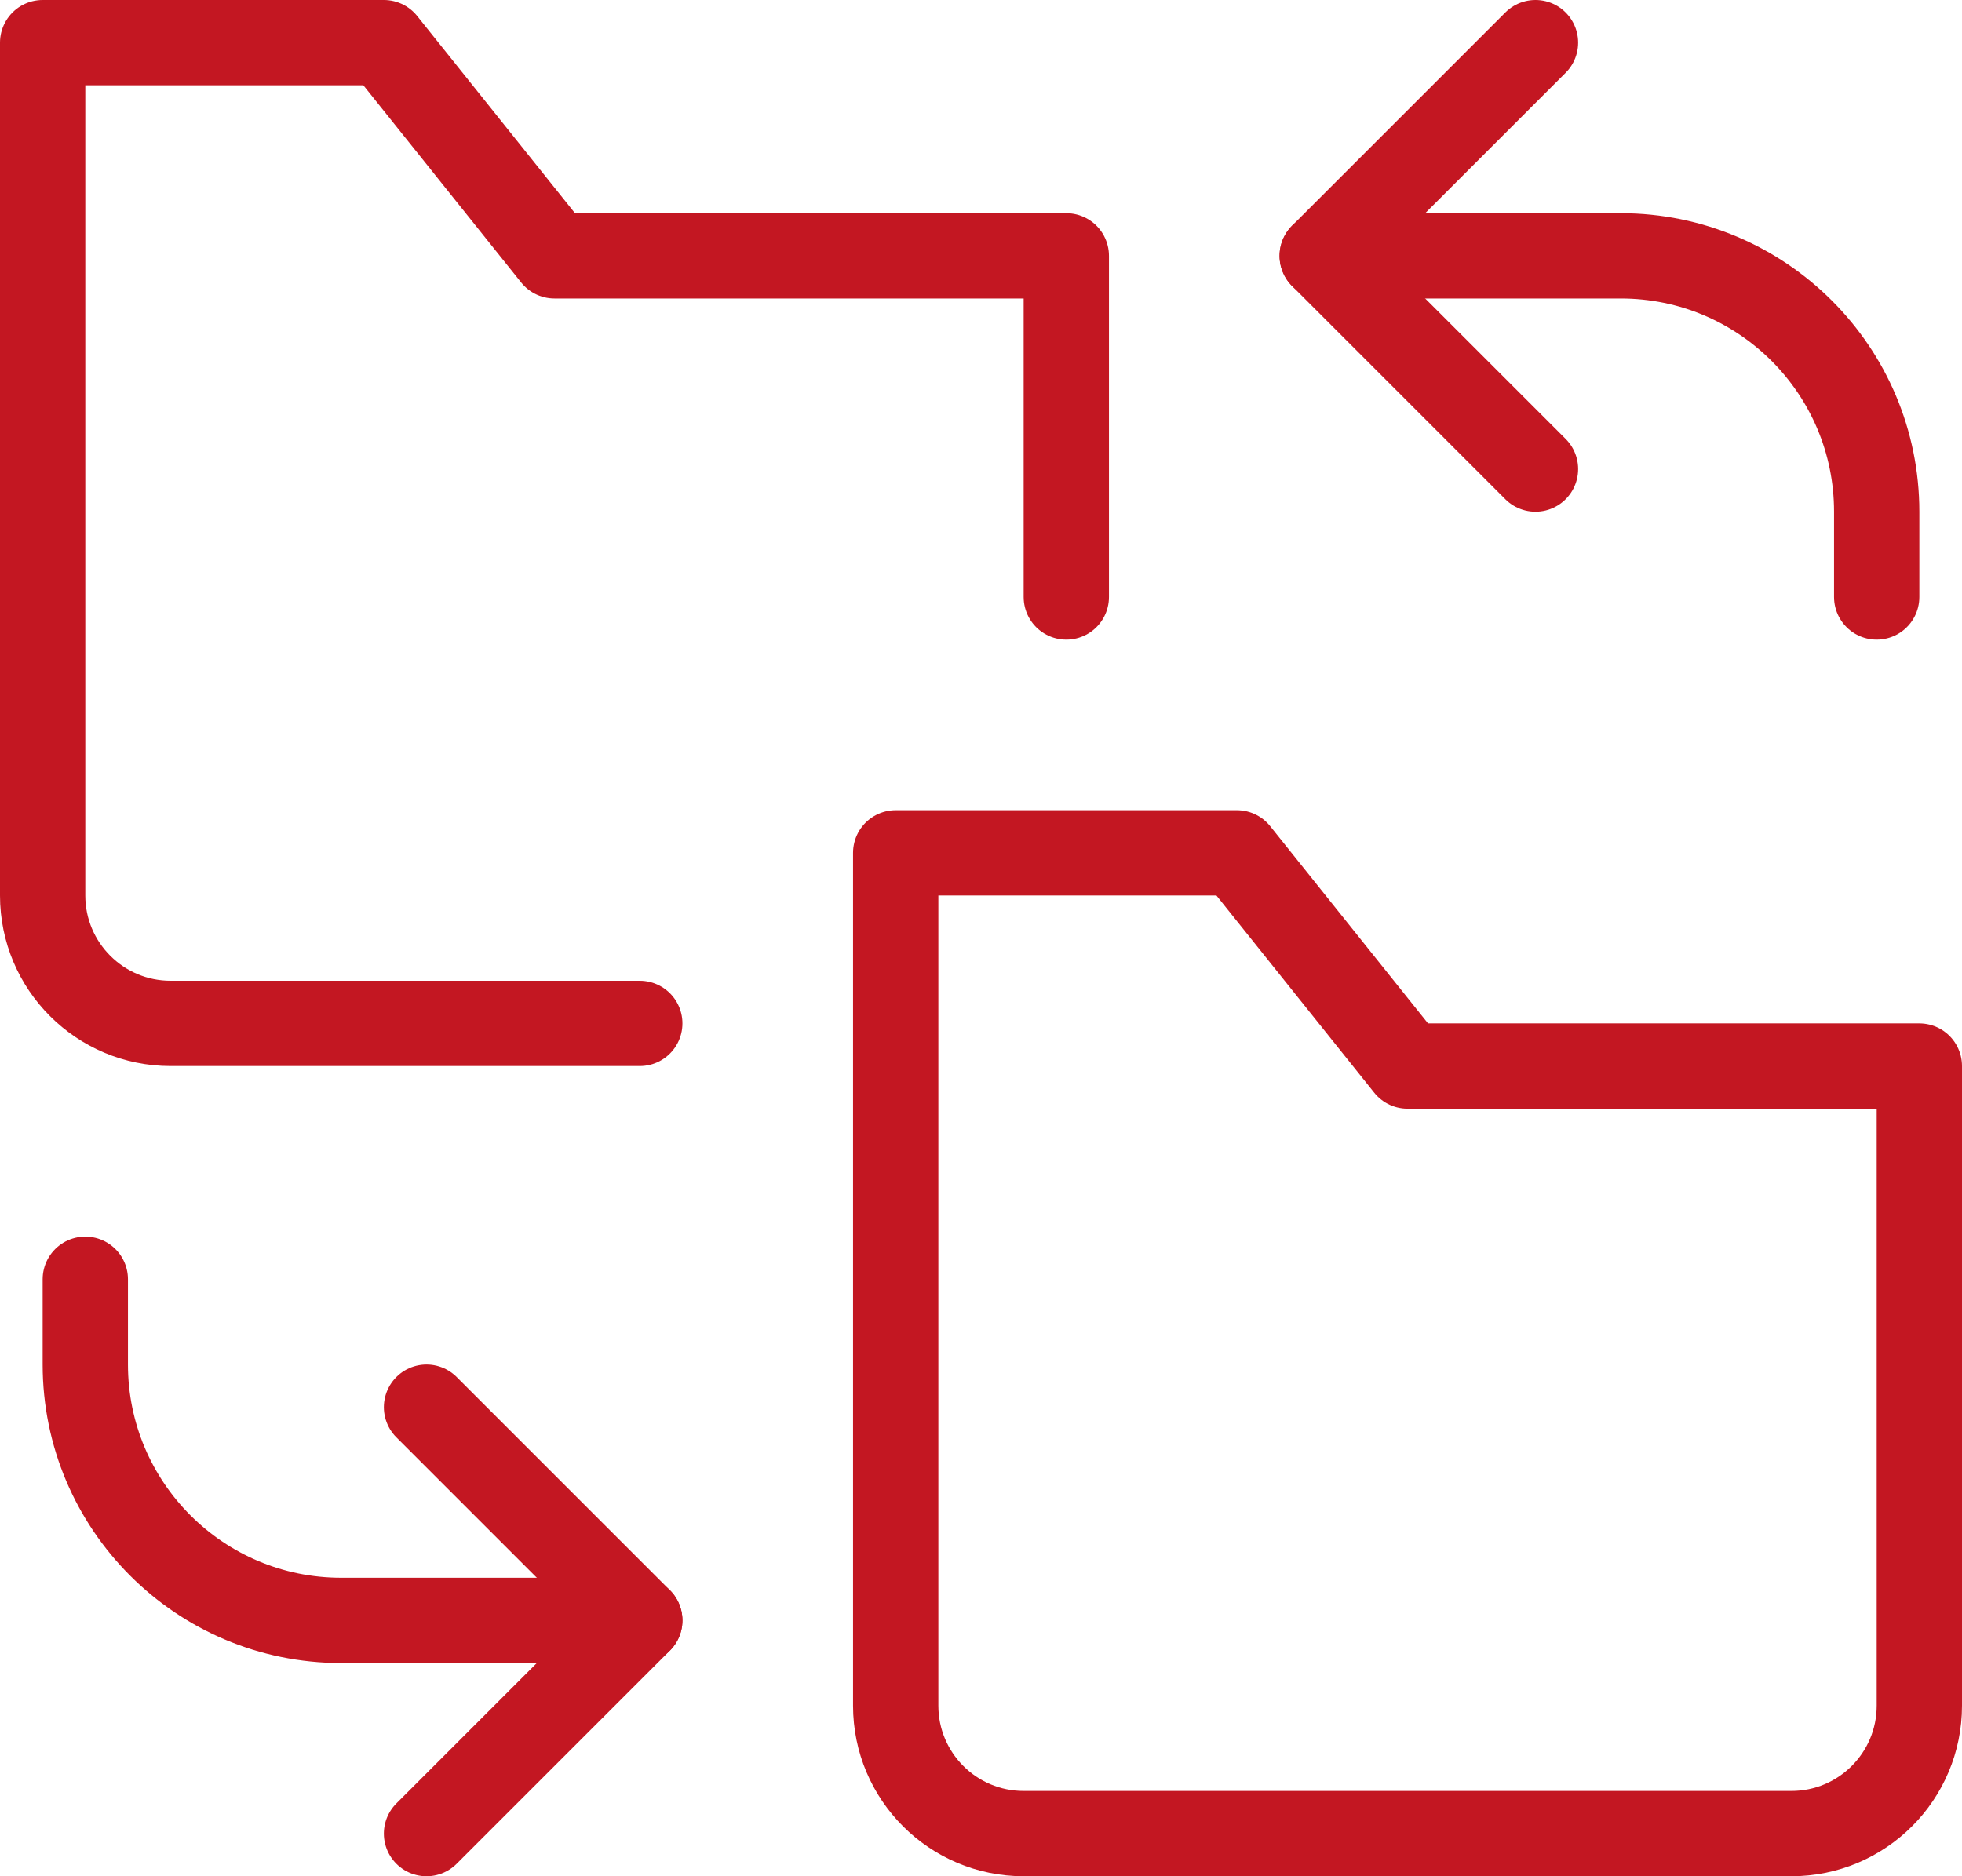
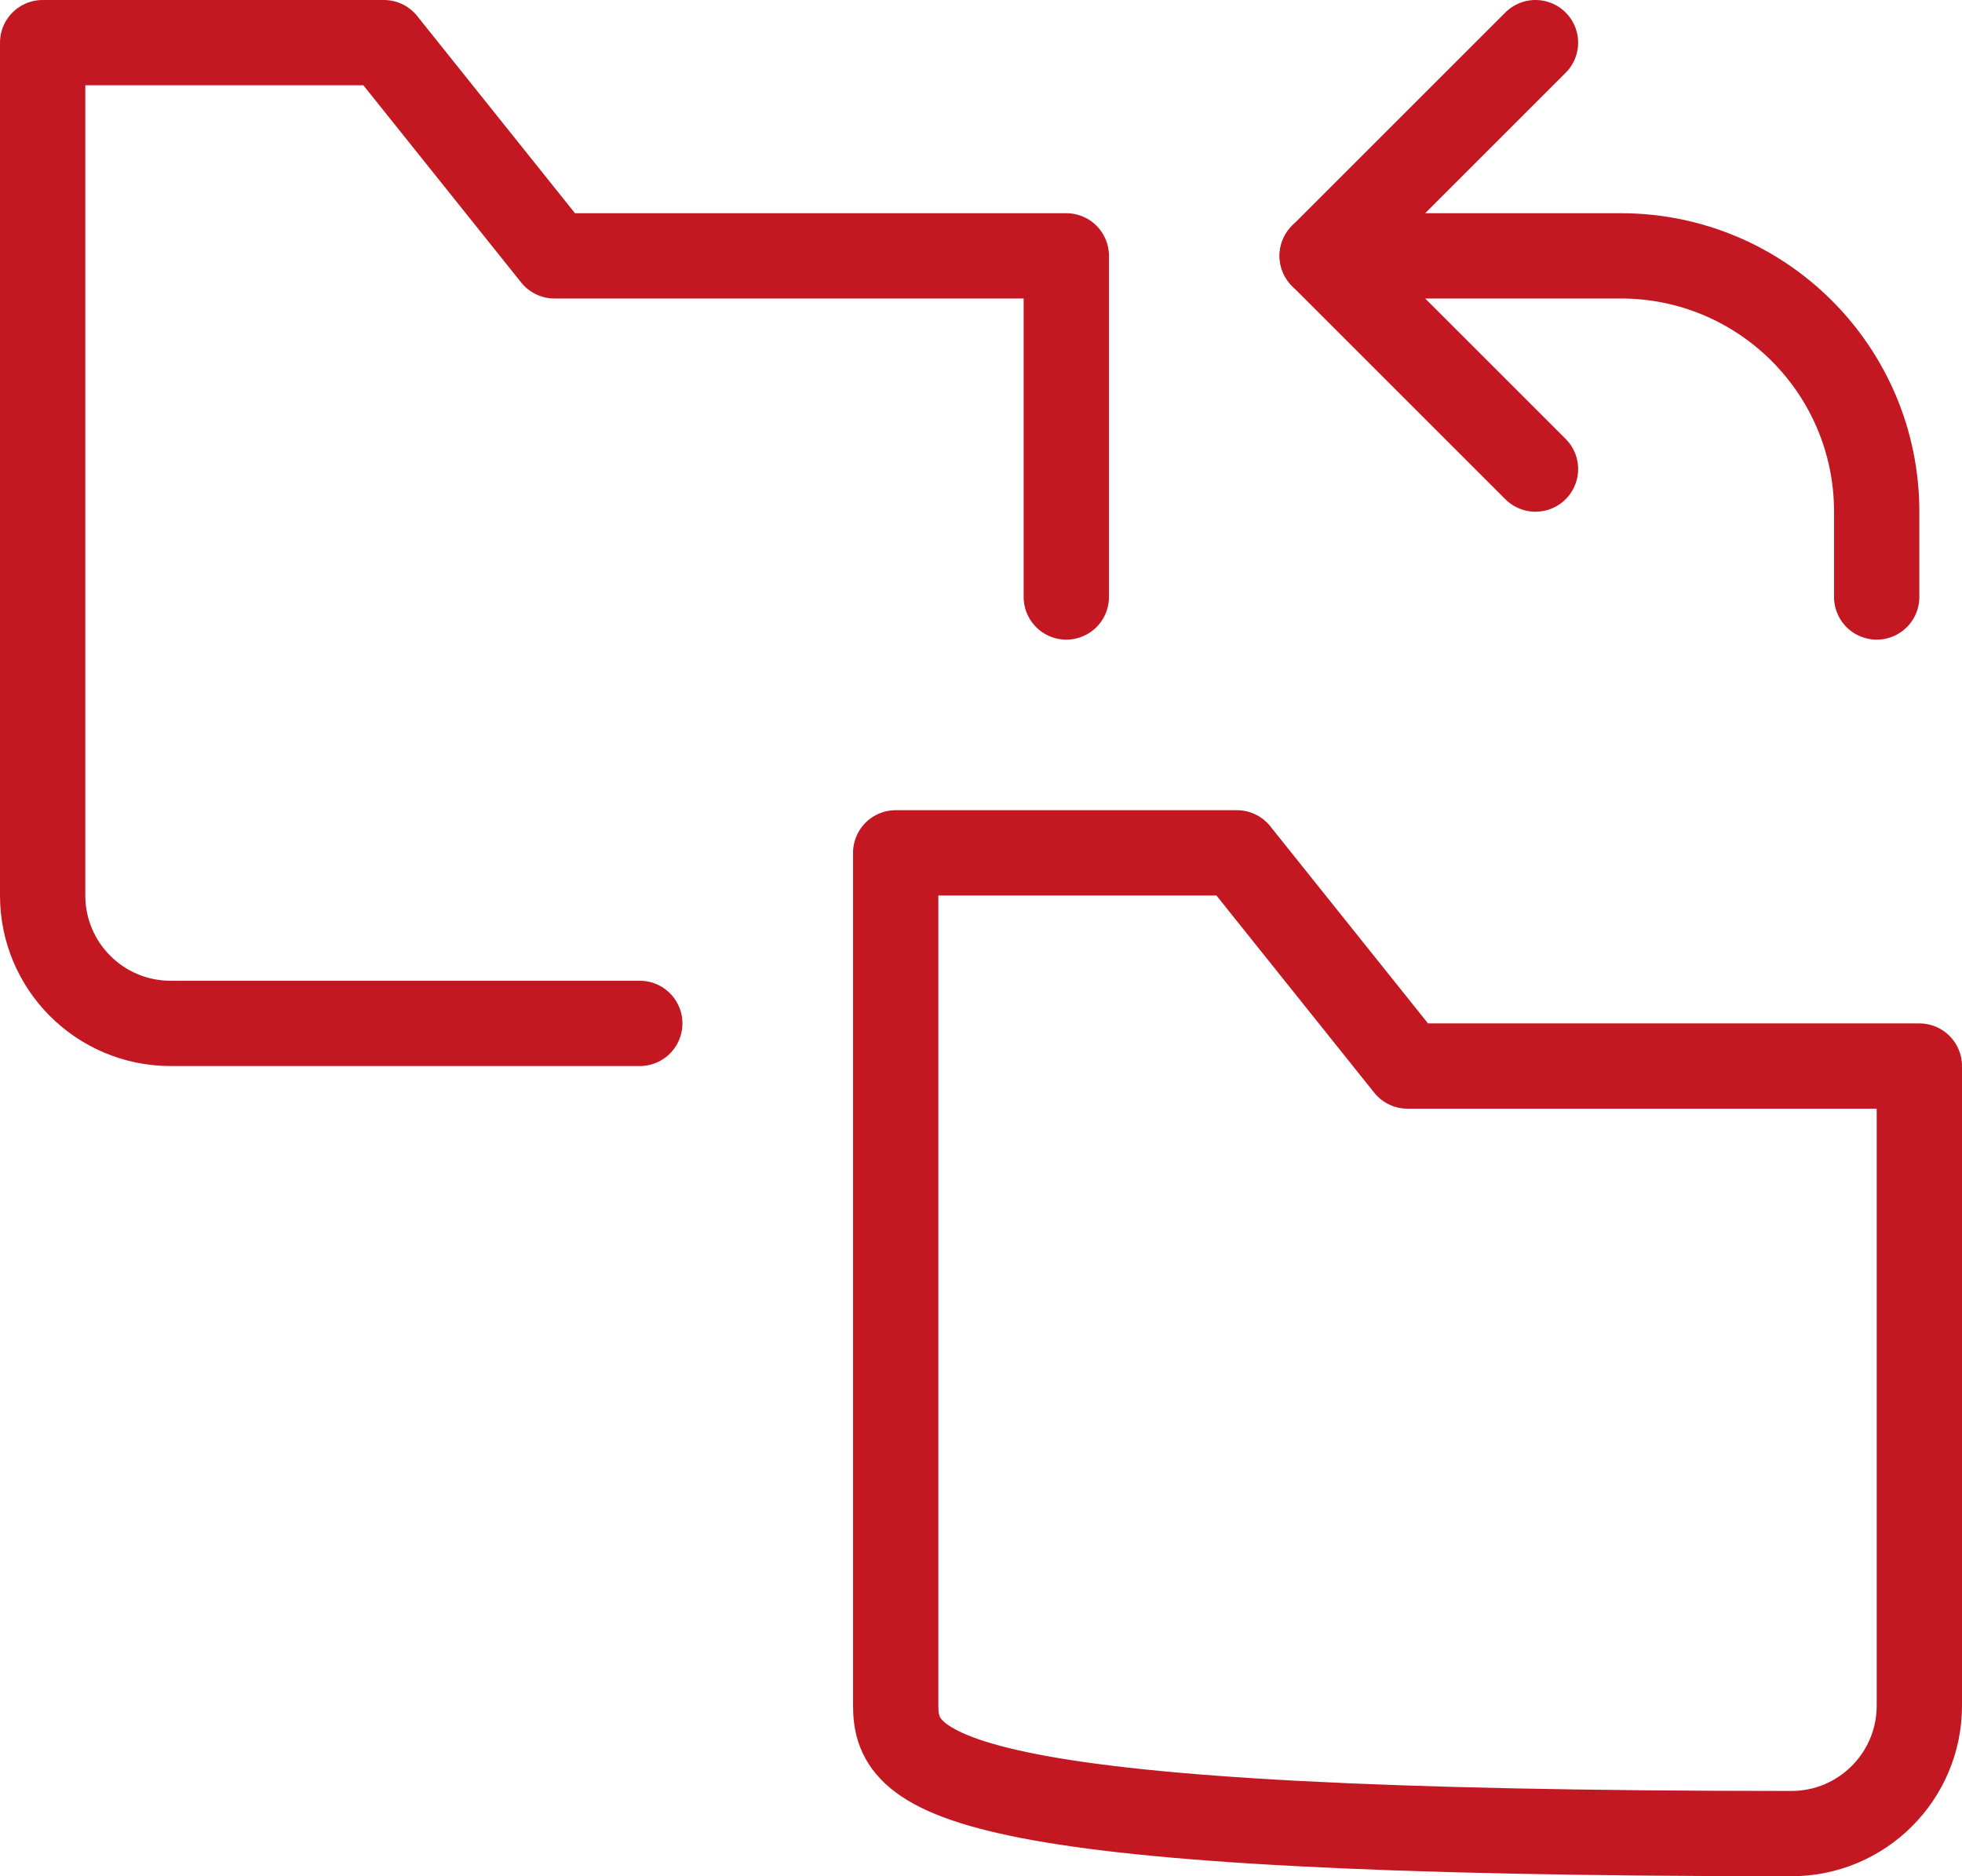
<svg xmlns="http://www.w3.org/2000/svg" width="46px" height="44px" viewBox="0 0 46 44" version="1.1">
  <title>icon_datentransfer</title>
  <g id="Page-1" stroke="none" stroke-width="1" fill="none" fill-rule="evenodd">
    <g id="myVoucher-Landing-(Desktop)-Copy" transform="translate(-804, -1078)">
      <g id="icon_datentransfer" transform="translate(802, 1076)">
        <rect id="Rectangle-Copy" fill-opacity="0" fill="#FF0000" x="0" y="0" width="50" height="50" />
-         <path d="M23,42 L23,22 L31,22 L35,27 L47,27 L47,42 C47,43.657 45.657,45 44,45 L26,45 C24.343,45 23,43.657 23,42 Z" id="Path" stroke="#C31722" stroke-width="2" stroke-linecap="round" stroke-linejoin="round" />
+         <path d="M23,42 L23,22 L31,22 L35,27 L47,27 L47,42 C47,43.657 45.657,45 44,45 C24.343,45 23,43.657 23,42 Z" id="Path" stroke="#C31722" stroke-width="2" stroke-linecap="round" stroke-linejoin="round" />
        <path d="M17,26 L6,26 C4.343,26 3,24.657 3,23 L3,3 L11,3 L15,8 L27,8 L27,16" id="Path" stroke="#C31722" stroke-width="2" stroke-linecap="round" stroke-linejoin="round" />
        <path d="M33,8 L40,8 C43.314,8 46,10.686 46,14 L46,16" id="Path" stroke="#C31722" stroke-width="2" stroke-linecap="round" stroke-linejoin="round" />
        <polyline id="Path" stroke="#C31722" stroke-width="2" stroke-linecap="round" stroke-linejoin="round" points="38 3 33 8 38 13" />
-         <path d="M17,40 L10,40 C6.686,40 4,37.314 4,34 L4,32" id="Path" stroke="#C31722" stroke-width="2" stroke-linecap="round" stroke-linejoin="round" />
-         <polyline id="Path" stroke="#C31722" stroke-width="2" stroke-linecap="round" stroke-linejoin="round" points="12 45 17 40 12 35" />
      </g>
    </g>
  </g>
</svg>